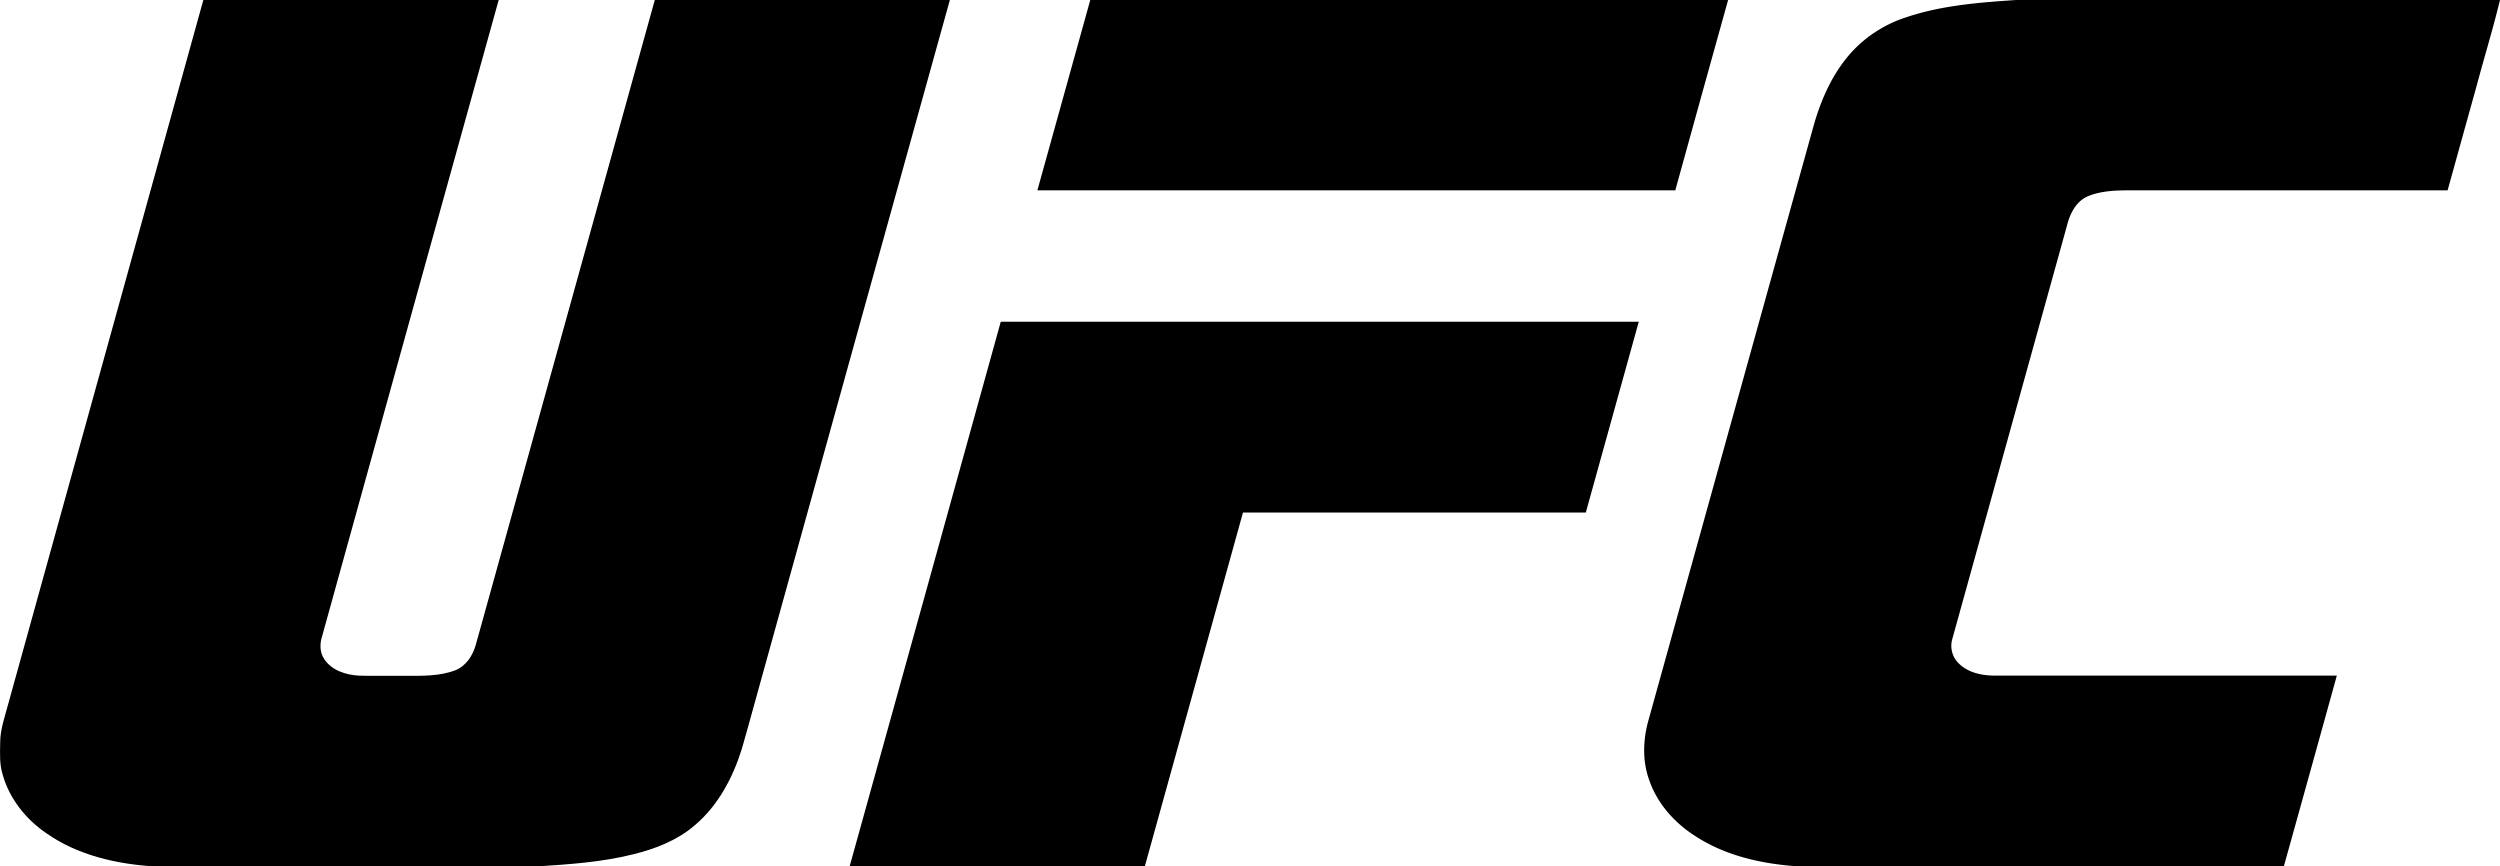
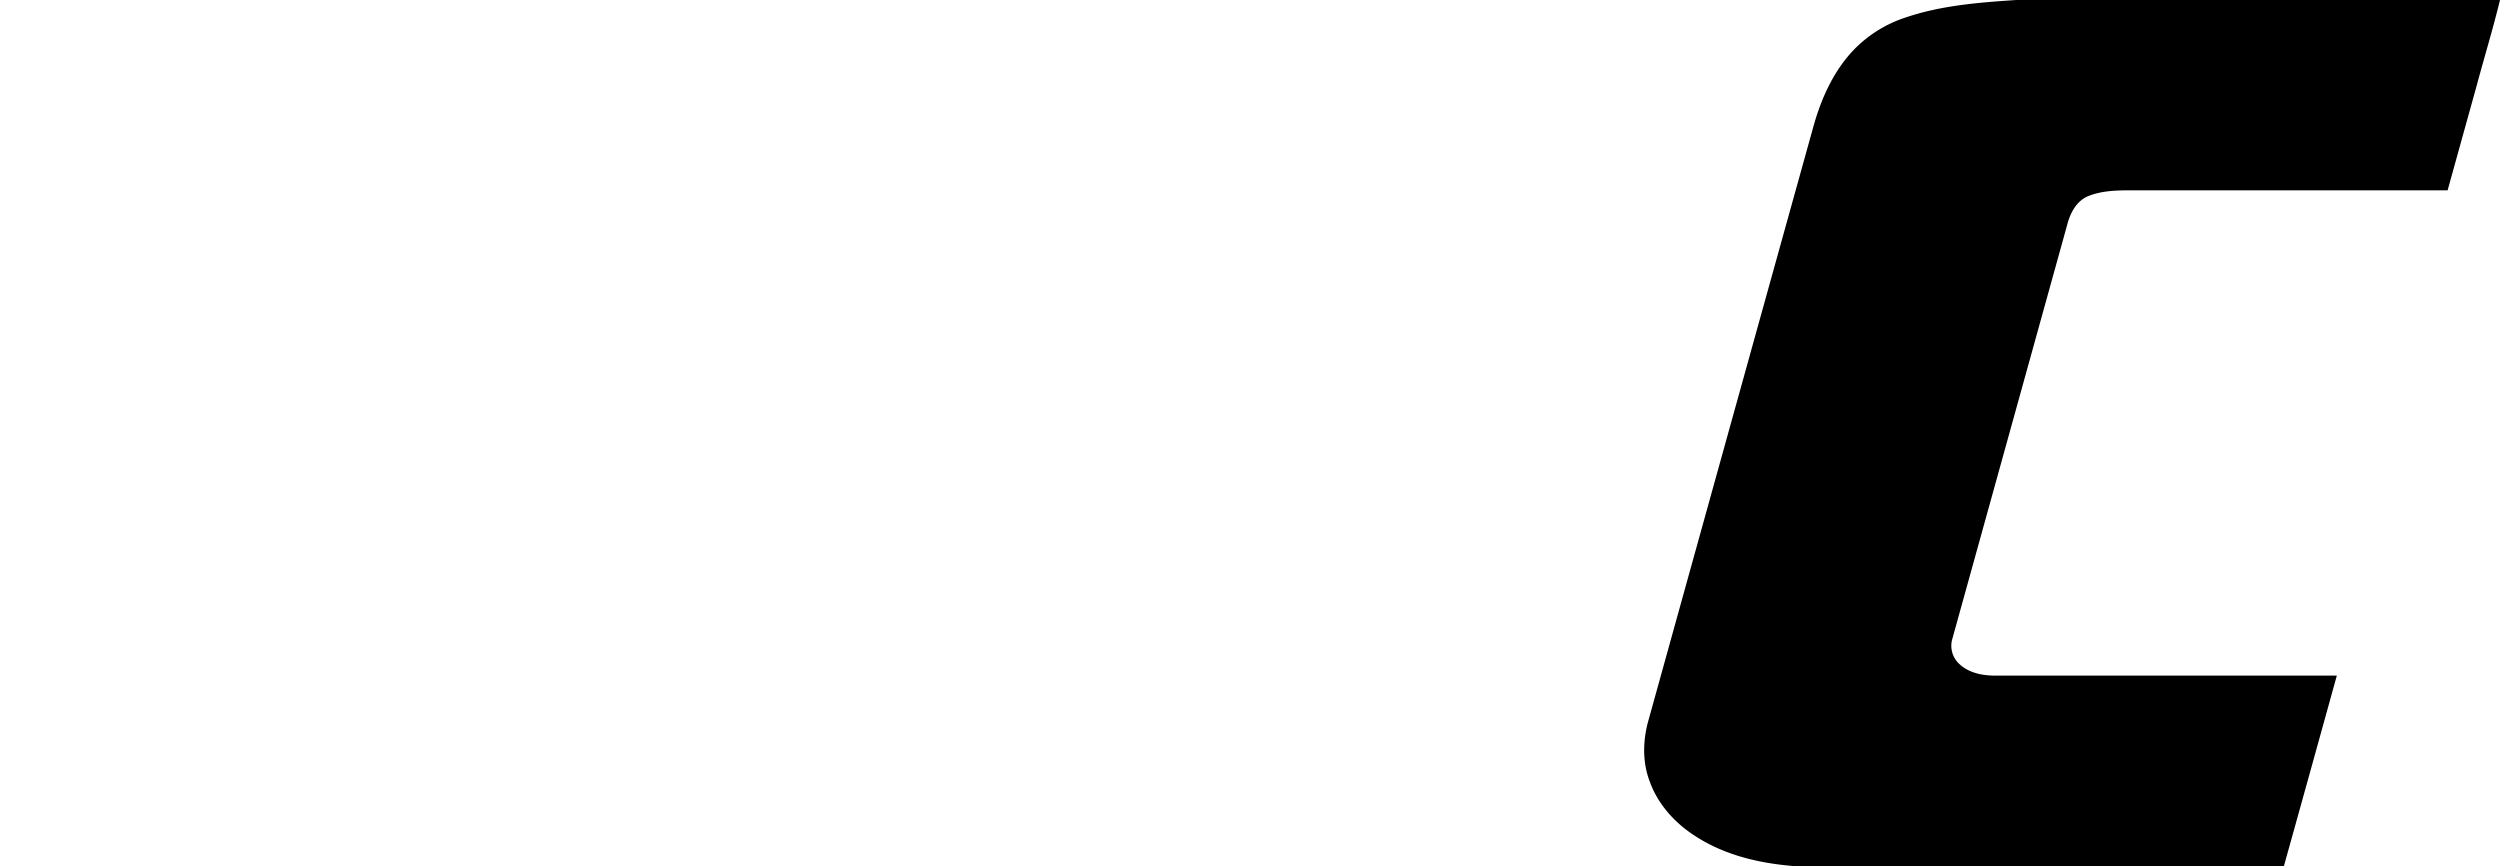
<svg xmlns="http://www.w3.org/2000/svg" width="998.33" height="346" viewBox="0 0 998.33 346">
  <g id="Layer_2" data-name="Layer 2">
    <g id="Layer_1-2" data-name="Layer 1">
      <g id="_d20a0aff" data-name="#d20a0aff">
-         <path d="M80.61,0H199.14q-35.32,127-70.49,254c-1,3-1,6.49.82,9.19,3,4.54,8.67,6.33,13.85,6.62,6.16.16,12.32,0,18.48.07,6.68,0,13.62.21,20-2.21,4.39-1.72,7.1-6.05,8.27-10.44Q225.79,128.62,261.48,0H379.31q-37.59,135.12-75.05,270.27c-2.7,9.57-5.24,19.18-8,28.71-3.61,11.6-9.57,22.88-19,30.73-7,6-15.78,9.34-24.62,11.49-12.5,3.12-25.41,3.95-38.22,4.8H61.69c-15.06-.94-30.49-4.4-43-13.14C10.4,327.27,3.78,319,1.08,309.37c-1.33-4.16-1.07-8.58-1-12.88,0-5.13,1.78-10,3.07-14.89Q42.16,140.79,81.2,0Z" />
-         <path d="M435.38,0H690.09Q679.48,38,669,76q-127.38,0-254.74,0Q424.81,38,435.38,0Z" />
        <path d="M805.1,0H998.33c-2.79,11.5-6.27,22.83-9.33,34.26Q983.2,55.14,977.41,76H852c-6.12,0-12.48,0-18.24,2.37-4.69,2-7.13,6.89-8.31,11.57q-22.89,82.52-45.77,165a9.82,9.82,0,0,0,2.38,9.85c3.74,3.82,9.33,5,14.51,5q68.3,0,136.6,0Q922.61,307.95,912,346H718.51c-14.5-.92-29.3-4.12-41.6-12.17-8.08-5.17-14.87-12.67-18.13-21.78-3-7.82-2.73-16.54-.47-24.51Q691.12,169.31,724,51.06c3.18-11.6,8.24-23,16.79-31.69A50.76,50.76,0,0,1,761.22,6.9C775.34,2.14,790.32,1,805.1,0Z" />
-         <path d="M399.63,128.49q127.39,0,254.78,0l-21.15,76.19q-68.46,0-136.9,0-19.62,70.65-39.2,141.3H339.28Q369.52,237.27,399.63,128.49Z" />
      </g>
    </g>
  </g>
</svg>